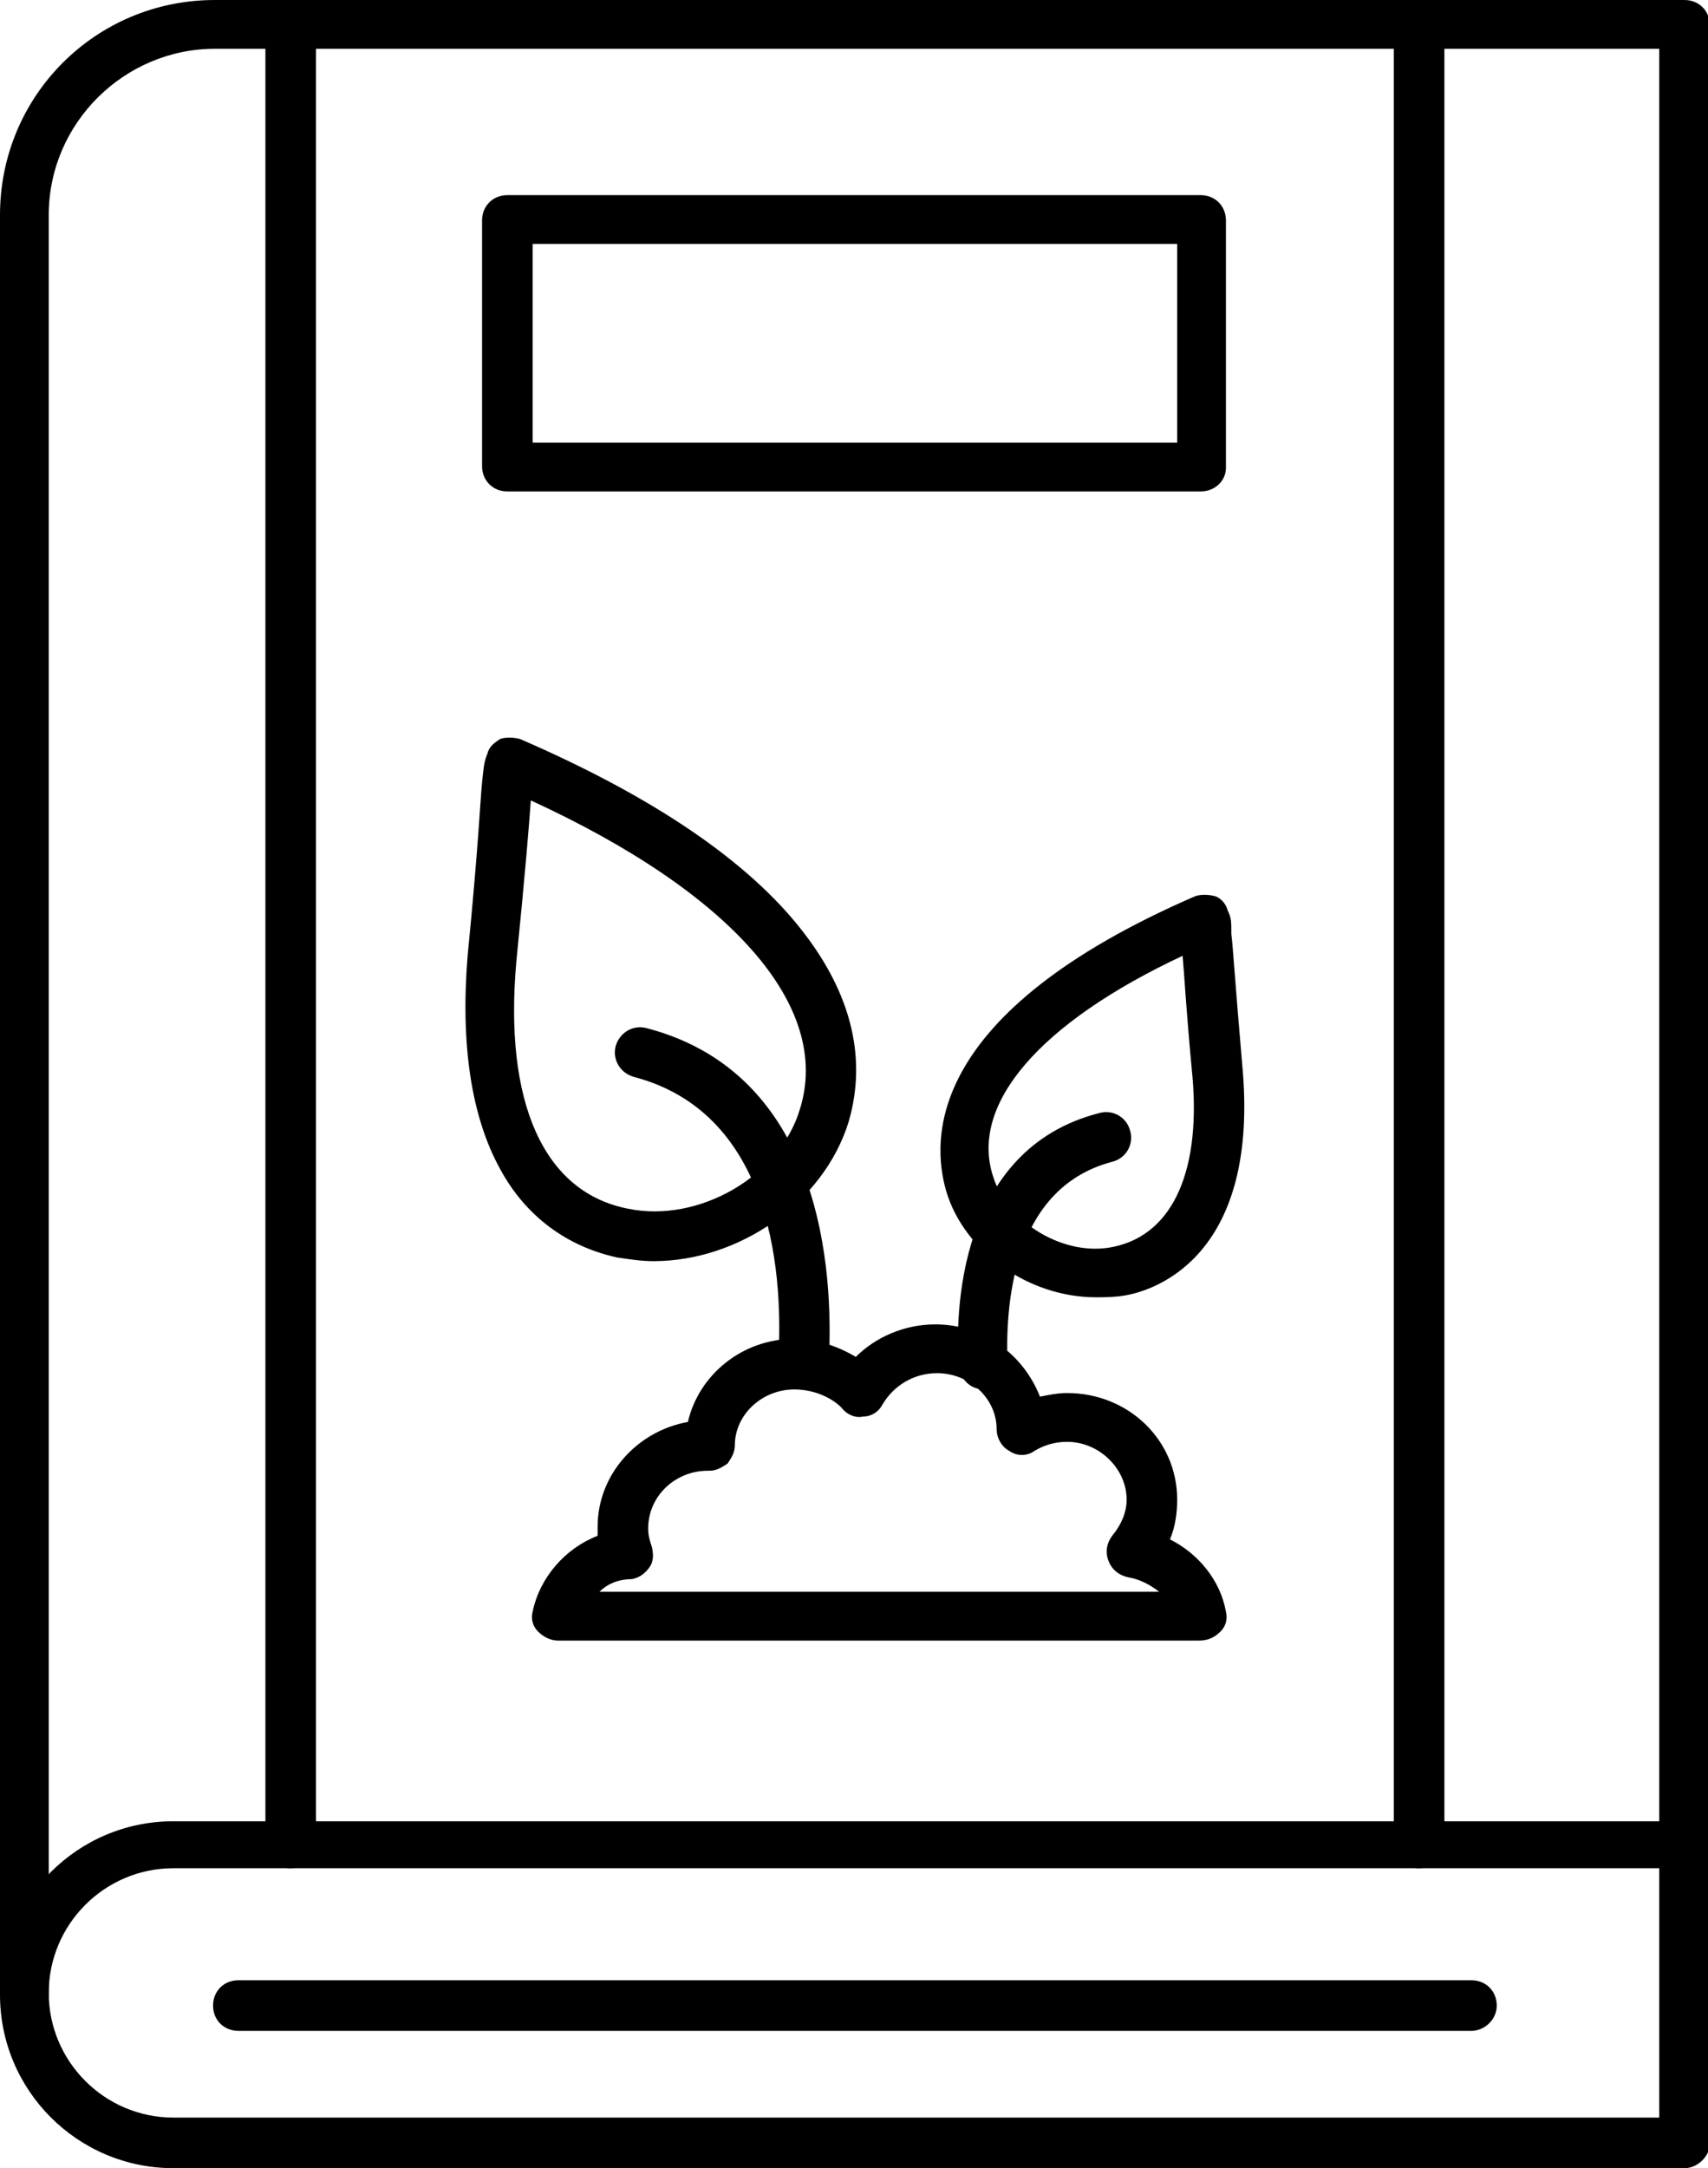
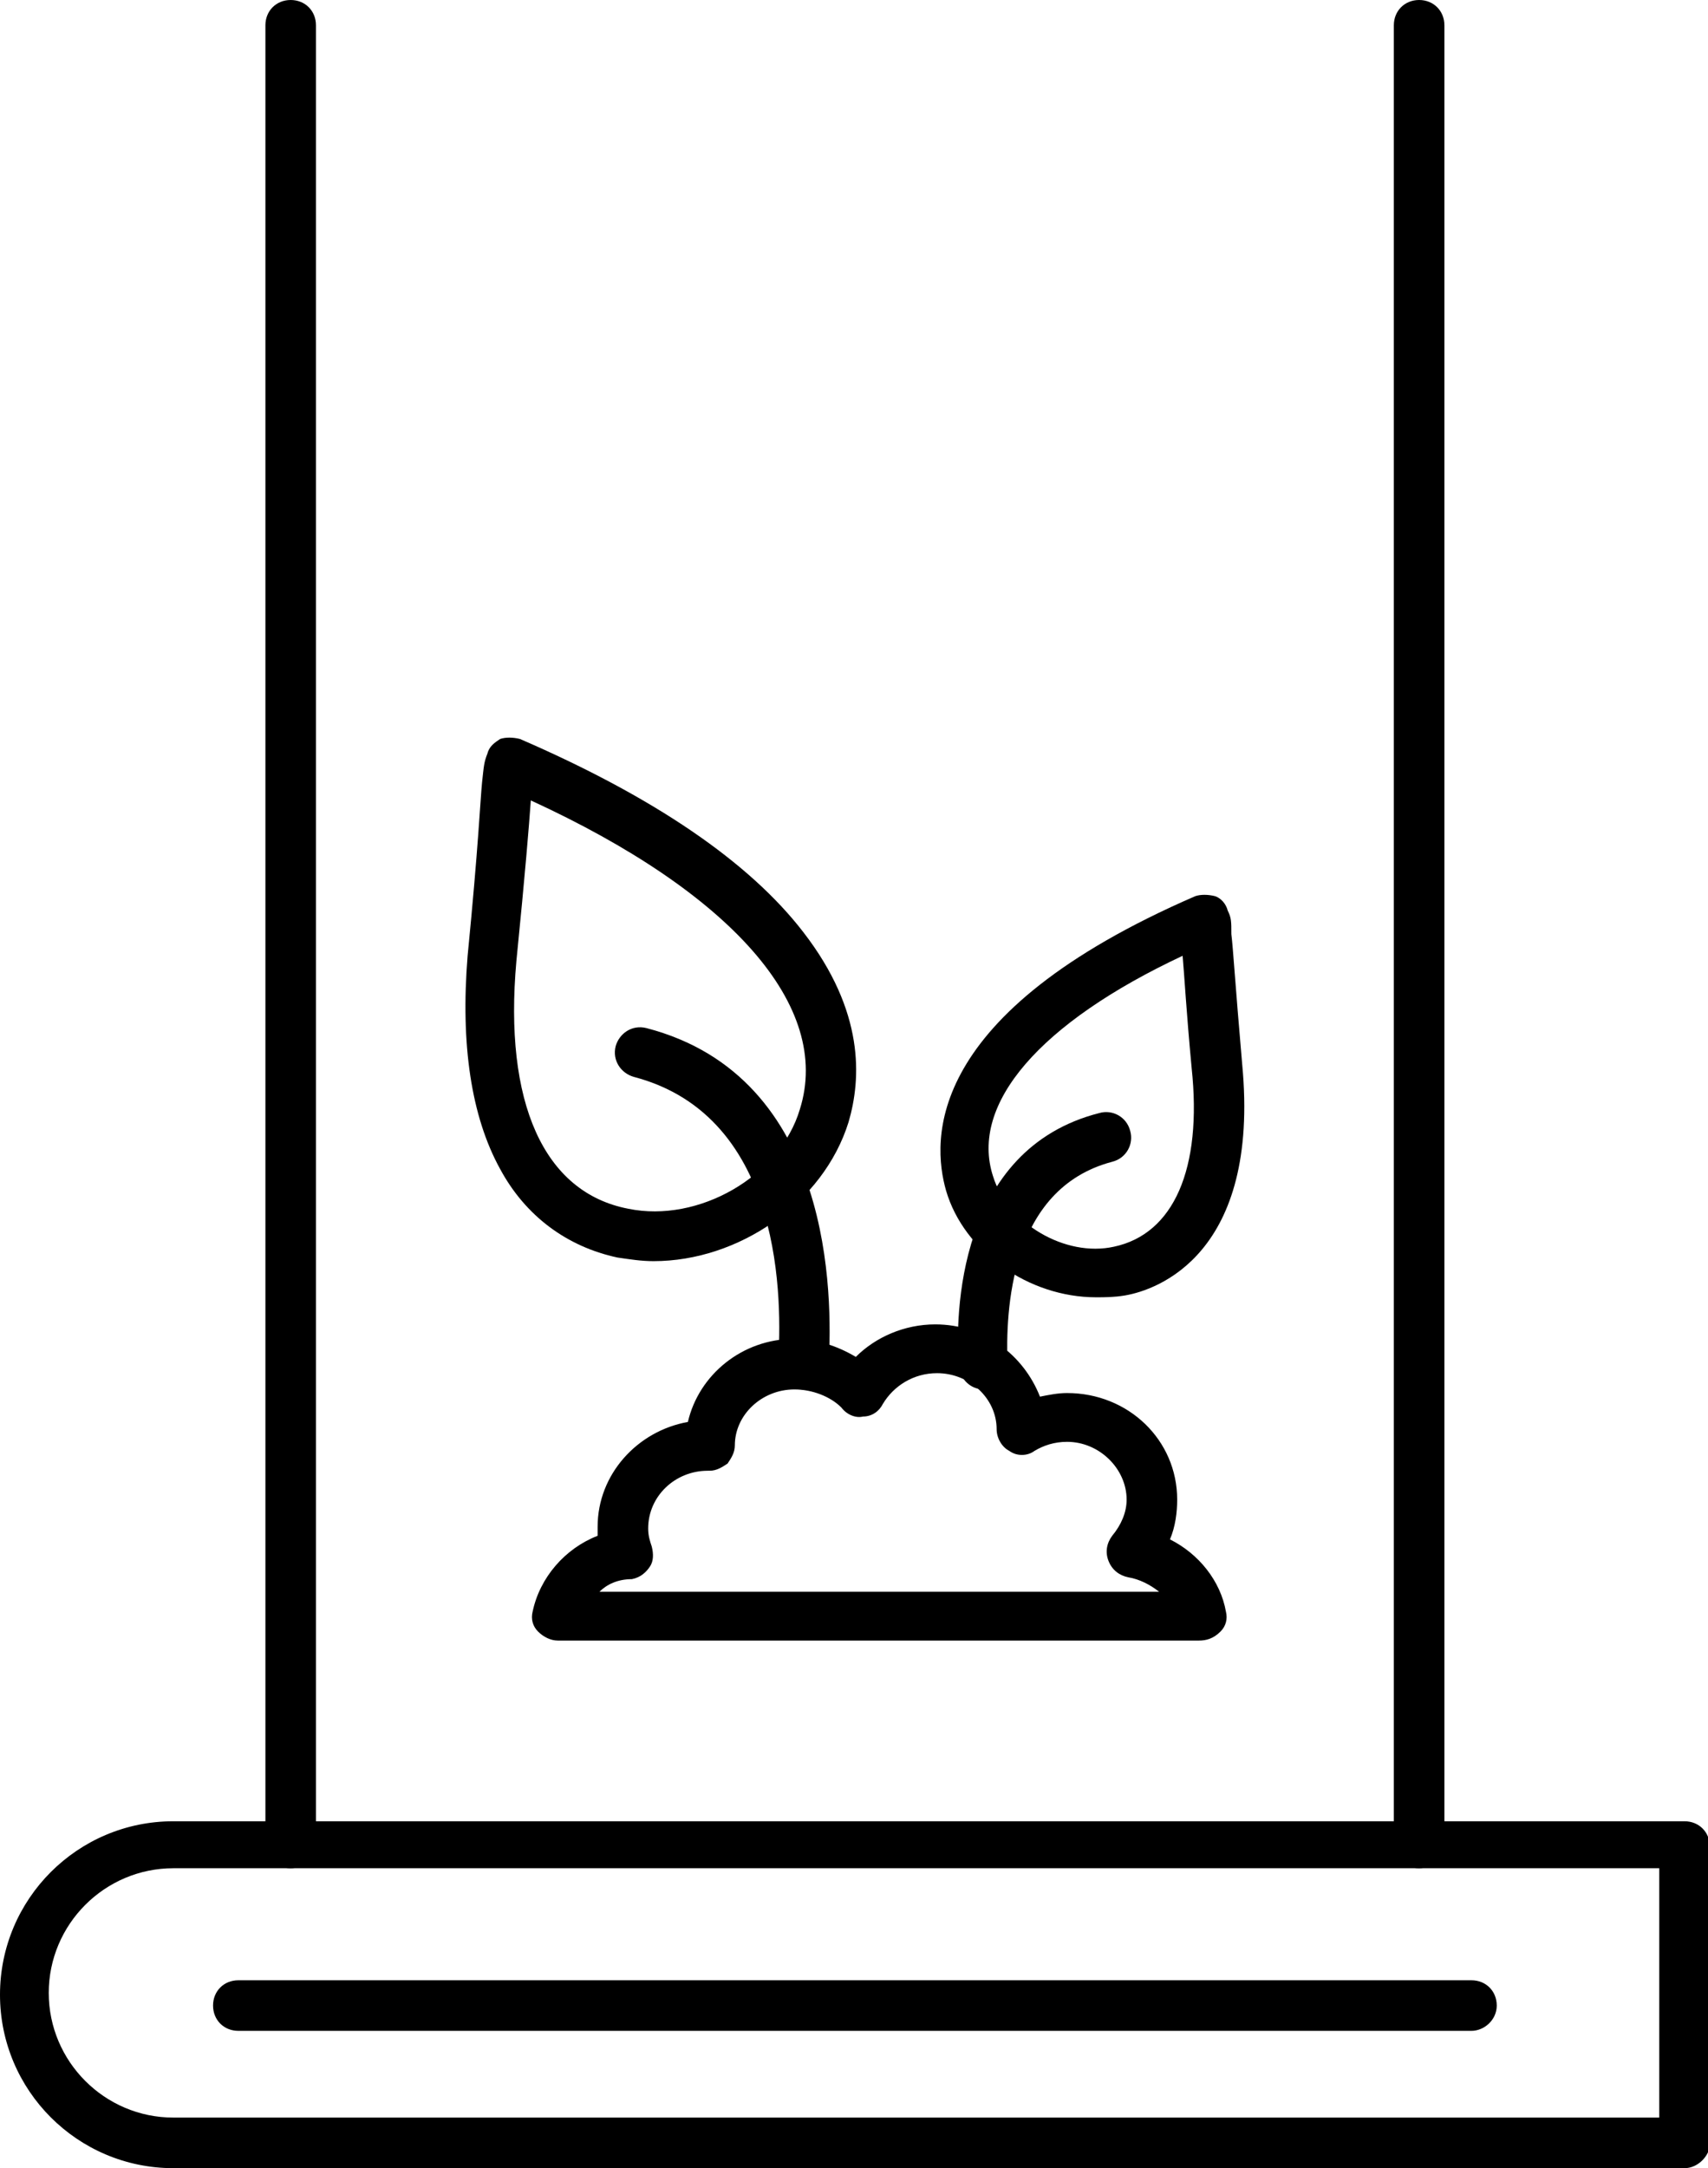
<svg xmlns="http://www.w3.org/2000/svg" version="1.1" id="Layer_2_00000012433851774706590270000012190751522667203989_" x="0px" y="0px" viewBox="0 0 94.6 120" style="enable-background:new 0 0 94.6 120;" xml:space="preserve">
  <g id="Layer_1-2">
    <g id="NewGroup3-0">
      <g>
        <path d="M29.4,44.3c-0.1,1.4-0.3,3.9-0.8,8.9C27.9,61,30.1,66,34.8,66.9c3.9,0.8,8.4-1.8,9.5-5.5C46.1,55.7,40.5,49.4,29.4,44.3     L29.4,44.3L29.4,44.3z M36.2,69.8c-0.7,0-1.3-0.1-2-0.2c-2.8-0.6-5.1-2.3-6.5-4.9c-1.6-2.9-2.2-6.9-1.8-11.8     c0.6-6.1,0.7-8.6,0.8-9.6c0.1-0.9,0.1-1.1,0.3-1.6c0.1-0.4,0.4-0.6,0.7-0.8c0.3-0.1,0.7-0.1,1.1,0c7.4,3.2,12.7,6.8,15.7,10.7     c3.4,4.4,3.2,8.1,2.5,10.5C45.6,66.6,40.9,69.8,36.2,69.8L36.2,69.8L36.2,69.8z" />
        <path d="M44.5,76.9h-0.1c-0.8-0.1-1.3-0.7-1.3-1.5c0.2-3.2,0.4-13.6-8-15.8c-0.7-0.2-1.2-0.9-1-1.7c0.2-0.7,0.9-1.2,1.7-1     c10.4,2.7,10.3,14.9,10.1,18.6C45.8,76.3,45.2,76.9,44.5,76.9L44.5,76.9z" />
        <path d="M65.5,52.9c-7.9,3.7-11.8,8.2-10.5,12.2c0.8,2.6,4,4.5,6.7,3.9c3.3-0.7,4.9-4.3,4.3-9.9C65.7,55.9,65.6,54,65.5,52.9     C65.5,52.9,65.5,52.9,65.5,52.9z M60.7,71.8c-3.7,0-7.3-2.5-8.3-5.9c-0.8-2.8-1.2-9.8,13.8-16.3c0.3-0.1,0.7-0.1,1.1,0     c0.3,0.1,0.6,0.4,0.7,0.8c0.2,0.4,0.2,0.6,0.2,1.3c0.1,0.8,0.2,2.6,0.6,7.2c1,10.5-4.7,12.5-6.5,12.8     C61.7,71.8,61.2,71.8,60.7,71.8L60.7,71.8L60.7,71.8z" />
        <path d="M54.5,76.9c-0.7,0-1.3-0.5-1.4-1.3c-0.2-2.8-0.1-12,7.8-14c0.7-0.2,1.5,0.2,1.7,1c0.2,0.7-0.2,1.5-1,1.7     c-5.7,1.5-5.9,8.3-5.8,11.2C55.9,76.2,55.3,76.8,54.5,76.9L54.5,76.9L54.5,76.9z" />
        <path d="M33.2,88.1h31c-0.5-0.4-1.1-0.7-1.7-0.8c-0.5-0.1-0.9-0.4-1.1-0.9c-0.2-0.5-0.1-1,0.2-1.4c0.5-0.6,0.8-1.3,0.8-2     c0-1.7-1.5-3.2-3.3-3.2c-0.7,0-1.3,0.2-1.8,0.5c-0.4,0.3-1,0.3-1.4,0c-0.4-0.2-0.7-0.7-0.7-1.2c0-1.7-1.5-3.1-3.3-3.1     c-1.3,0-2.4,0.7-3,1.7c-0.2,0.4-0.6,0.7-1.1,0.7c-0.4,0.1-0.9-0.1-1.2-0.5C46,77.3,45,76.9,44,76.9c-1.8,0-3.3,1.4-3.3,3.1     c0,0.4-0.2,0.7-0.4,1c-0.3,0.2-0.6,0.4-1,0.4h-0.1c-1.8,0-3.3,1.4-3.3,3.2c0,0.4,0.1,0.7,0.2,1c0.1,0.4,0.1,0.8-0.1,1.1     c-0.2,0.3-0.5,0.6-1,0.7C34.2,87.4,33.6,87.7,33.2,88.1L33.2,88.1L33.2,88.1z M66.4,90.8H30.9c-0.4,0-0.8-0.2-1.1-0.5     c-0.3-0.3-0.4-0.7-0.3-1.1c0.4-1.9,1.8-3.5,3.6-4.2c0-0.2,0-0.3,0-0.5c0-2.9,2.2-5.3,5-5.8c0.6-2.6,3-4.6,5.9-4.6     c1.2,0,2.4,0.4,3.4,1c1.1-1.1,2.7-1.8,4.4-1.8c2.7,0,4.9,1.7,5.8,4c0.5-0.1,1-0.2,1.5-0.2c3.4,0,6.1,2.6,6.1,5.9     c0,0.7-0.1,1.5-0.4,2.2c1.6,0.8,2.8,2.3,3.1,4c0.1,0.4,0,0.8-0.3,1.1C67.2,90.7,66.8,90.8,66.4,90.8L66.4,90.8L66.4,90.8z" />
-         <path d="M1.4,111.7c-0.8,0-1.4-0.6-1.4-1.4V11.9C0,5.3,5.3,0,11.9,0h81.4c0.8,0,1.4,0.6,1.4,1.4v100.7c0,0.8-0.6,1.4-1.4,1.4     s-1.4-0.6-1.4-1.4V2.7h-80c-5,0-9.2,4.1-9.2,9.2v98.5C2.7,111.1,2.1,111.7,1.4,111.7L1.4,111.7L1.4,111.7z" />
        <path d="M9.6,103.4c-3.8,0-6.9,3.1-6.9,6.9s3.1,6.9,6.9,6.9h82.3v-13.8L9.6,103.4C9.6,103.4,9.6,103.4,9.6,103.4z M93.3,120H9.6     c-5.3,0-9.6-4.3-9.6-9.6s4.3-9.6,9.6-9.6h83.7c0.8,0,1.4,0.6,1.4,1.4v16.6C94.6,119.4,94,120,93.3,120L93.3,120z" />
        <path d="M16.1,103.4c-0.8,0-1.4-0.6-1.4-1.4V1.4c0-0.8,0.6-1.4,1.4-1.4c0.8,0,1.4,0.6,1.4,1.4v100.7     C17.4,102.8,16.8,103.4,16.1,103.4L16.1,103.4z" />
        <path d="M78.6,103.4c-0.8,0-1.4-0.6-1.4-1.4V1.4c0-0.8,0.6-1.4,1.4-1.4s1.4,0.6,1.4,1.4v100.7C79.9,102.8,79.3,103.4,78.6,103.4     L78.6,103.4z" />
        <path d="M81.5,112.4H13.2c-0.8,0-1.4-0.6-1.4-1.4s0.6-1.4,1.4-1.4h68.3c0.8,0,1.4,0.6,1.4,1.4S82.2,112.4,81.5,112.4L81.5,112.4z     " />
-         <path d="M29.5,24.5h35.7v-11H29.5V24.5L29.5,24.5z M66.5,27.2H28.1c-0.8,0-1.4-0.6-1.4-1.4V12.2c0-0.8,0.6-1.4,1.4-1.4h38.4     c0.8,0,1.4,0.6,1.4,1.4v13.7C67.9,26.6,67.3,27.2,66.5,27.2L66.5,27.2z" />
      </g>
    </g>
  </g>
</svg>